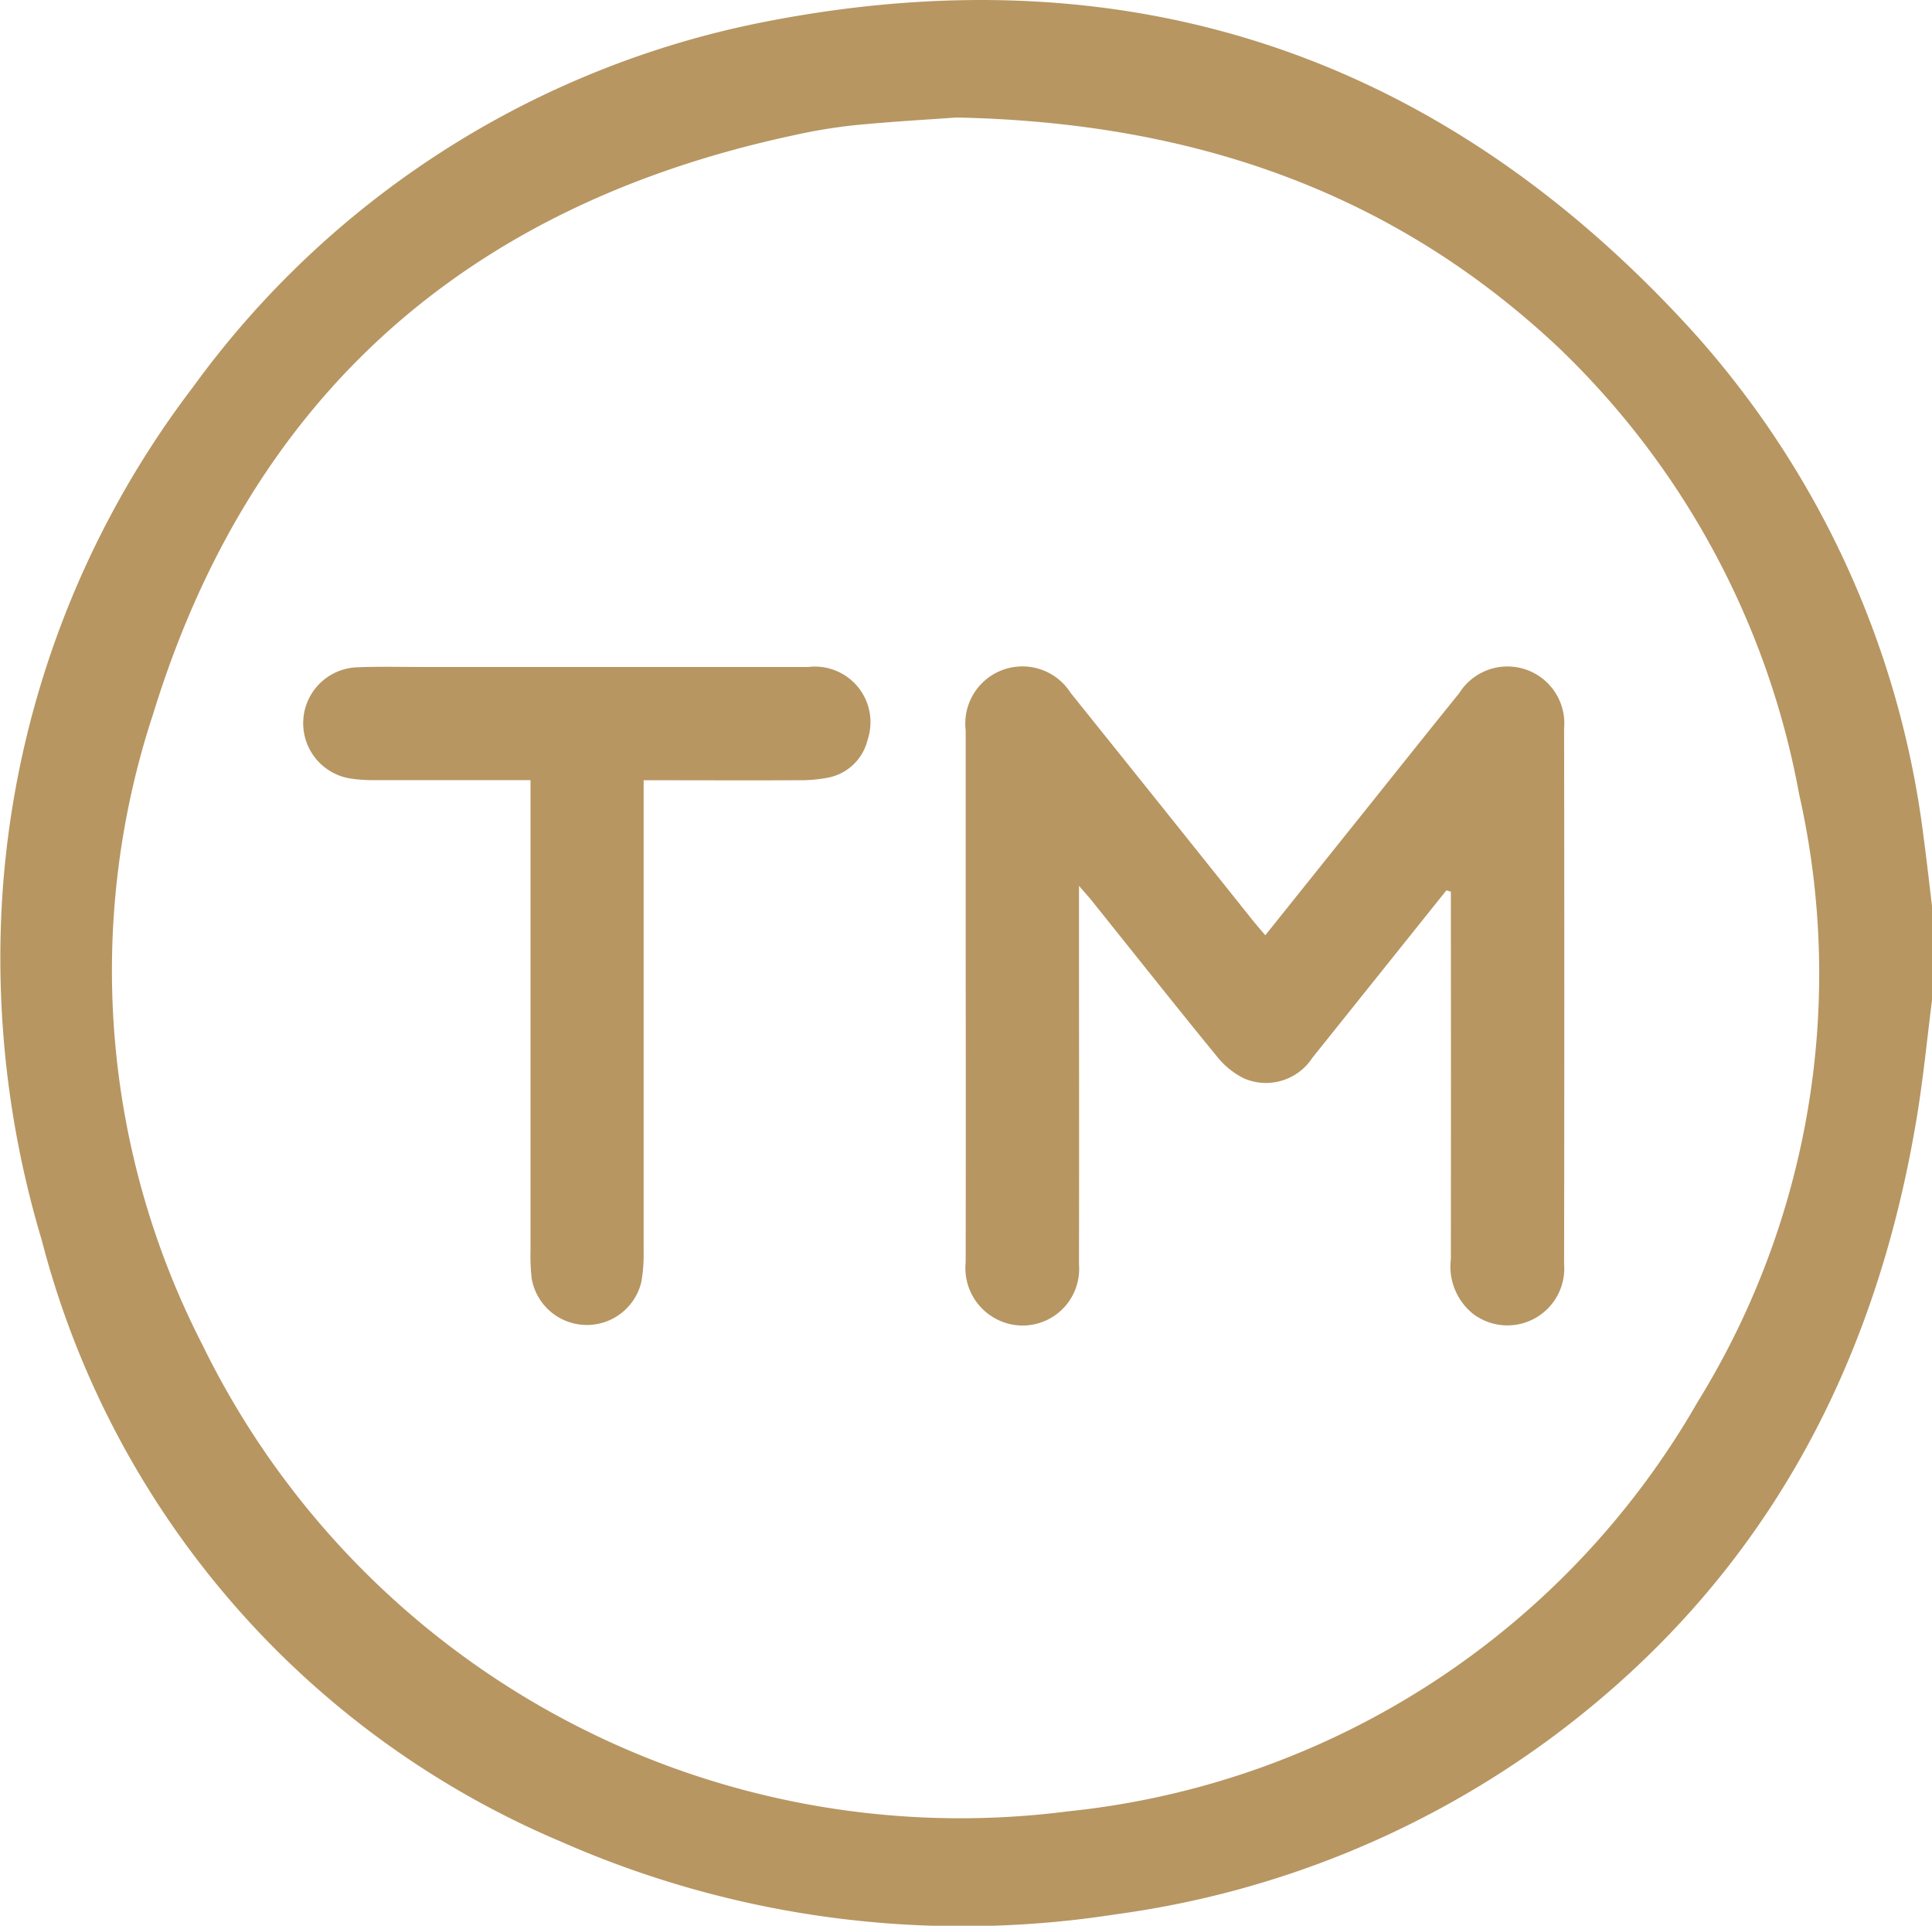
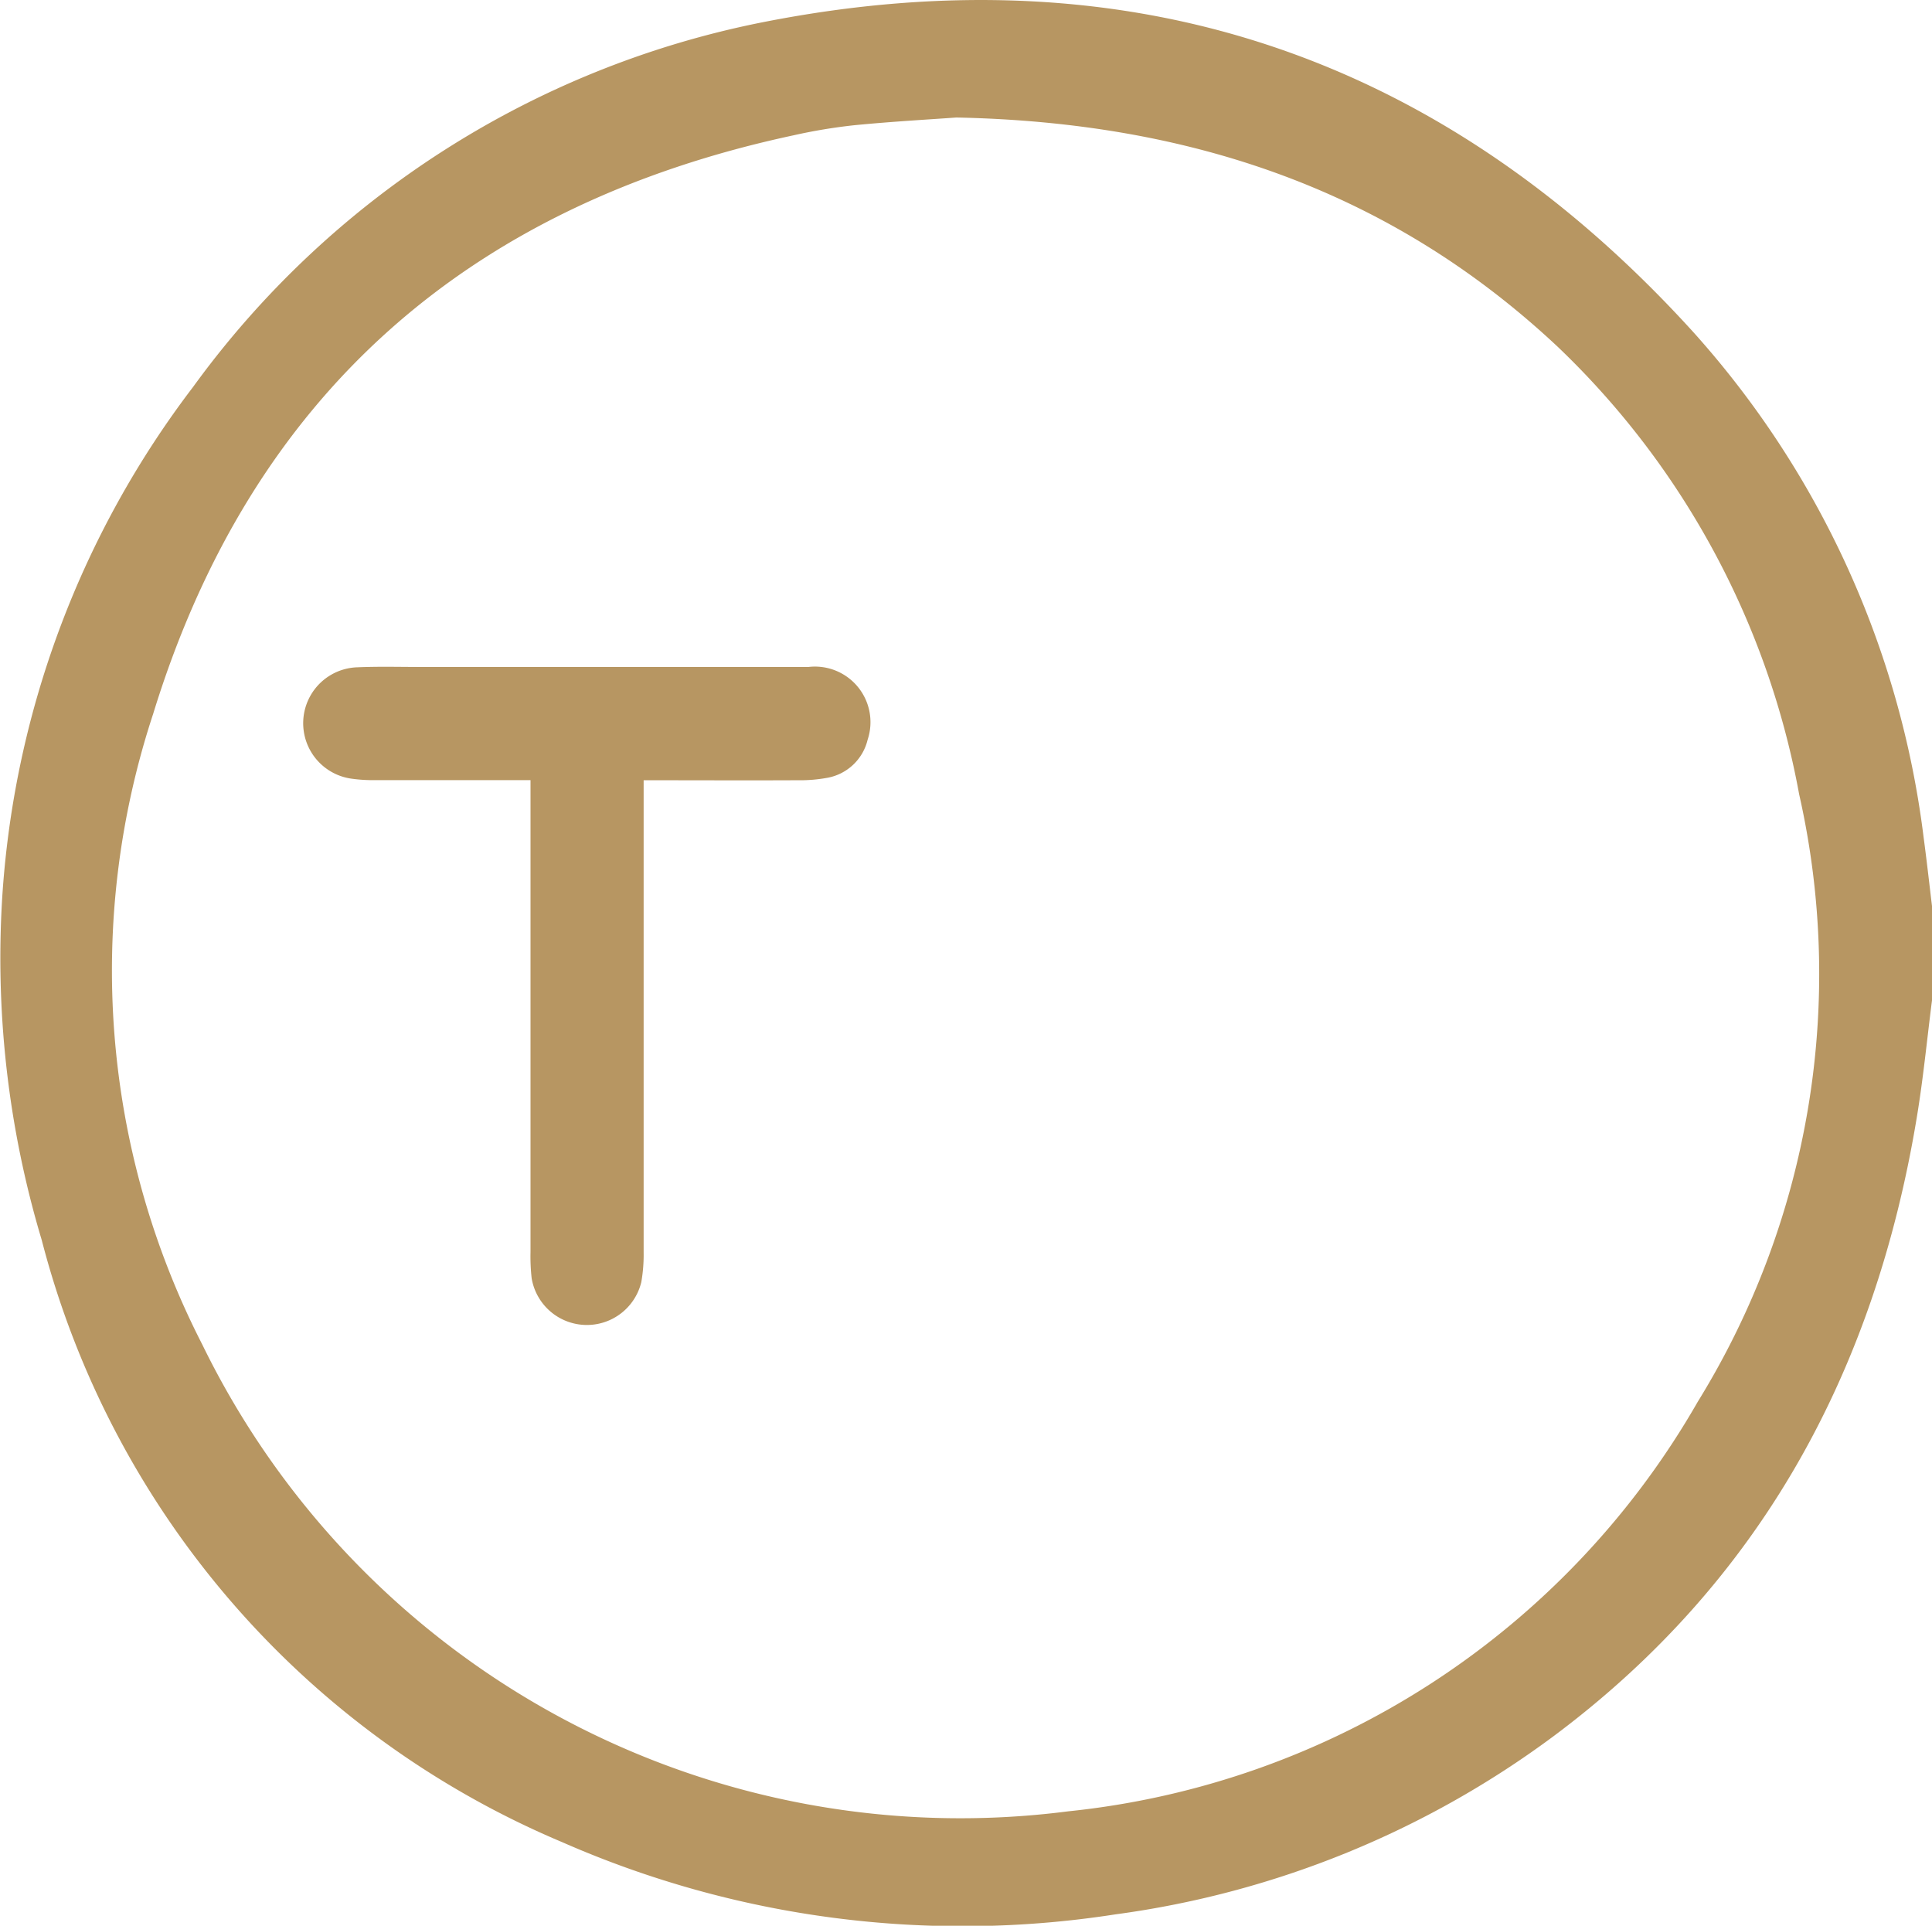
<svg xmlns="http://www.w3.org/2000/svg" width="62.591" height="62.383" viewBox="0 0 62.591 62.383">
  <defs>
    <clipPath id="clip-path">
      <rect id="Rectangle_48" data-name="Rectangle 48" width="62.591" height="62.383" fill="none" />
    </clipPath>
  </defs>
  <g id="Group_42" data-name="Group 42" transform="translate(0 0)">
    <g id="Group_41" data-name="Group 41" transform="translate(0 0)" clip-path="url(#clip-path)">
      <path id="Path_155" data-name="Path 155" d="M62.591,32.406c-.162,1.269-.285,2.544-.494,3.8C60.74,44.406,57.048,51.246,50.3,56.265a30.637,30.637,0,0,1-14.164,5.749,32.24,32.24,0,0,1-17.927-2.341A29.059,29.059,0,0,1,1.352,40.17,31.77,31.77,0,0,1,.085,28.876,30.459,30.459,0,0,1,6.253,12.538,30.006,30.006,0,0,1,24.716.719C36.6-1.628,46.709,1.79,54.849,10.748a29.982,29.982,0,0,1,7.469,16.366c.1.744.183,1.49.273,2.236Zm-31.6-28.6c-.867.063-2.087.131-3.3.249a17.575,17.575,0,0,0-1.986.329C15.182,6.637,8.138,12.793,4.961,23.128A26.544,26.544,0,0,0,6.549,43.546a27.323,27.323,0,0,0,28.058,15.13A26.655,26.655,0,0,0,55,45.412a26.381,26.381,0,0,0,3.286-19.687,26.657,26.657,0,0,0-7.815-14.486C45.1,6.2,38.626,3.963,30.994,3.807" transform="translate(0 0)" fill="#b79662" />
-       <path id="Path_156" data-name="Path 156" d="M50.49,31.341q-2.172,2.715-4.346,5.429a1.793,1.793,0,0,1-2.211.668,2.586,2.586,0,0,1-.884-.717c-1.367-1.672-2.706-3.364-4.057-5.049-.1-.121-.2-.236-.408-.472v.778c0,3.83.008,7.66,0,11.49a1.832,1.832,0,0,1-2.8,1.694,1.86,1.86,0,0,1-.871-1.768q.008-4.92,0-9.84,0-3.7,0-7.395a1.851,1.851,0,0,1,3.4-1.211q2.946,3.669,5.881,7.346c.125.155.256.306.425.506l3.419-4.27c.954-1.193,1.906-2.388,2.866-3.575A1.843,1.843,0,0,1,54.3,26.1q.013,8.679,0,17.356a1.842,1.842,0,0,1-2.941,1.614,1.966,1.966,0,0,1-.727-1.784q.005-5.623,0-11.245v-.654l-.146-.042" transform="translate(-3.628 -2.503)" fill="#b79662" />
      <path id="Path_157" data-name="Path 157" d="M21.992,27.778v.807q0,7.241,0,14.482a5.093,5.093,0,0,1-.076.971,1.814,1.814,0,0,1-3.552-.126,6.437,6.437,0,0,1-.037-.853q0-7.241,0-14.483v-.8H17.6q-2.167,0-4.337,0a4.966,4.966,0,0,1-.73-.047,1.813,1.813,0,0,1,.192-3.609c.692-.029,1.385-.01,2.077-.01q6.264,0,12.527,0a1.8,1.8,0,0,1,1.92,2.355A1.643,1.643,0,0,1,27.944,27.7a4.882,4.882,0,0,1-.97.079c-1.627.008-3.255,0-4.982,0" transform="translate(-1.14 -2.504)" fill="#b79662" />
    </g>
  </g>
</svg>